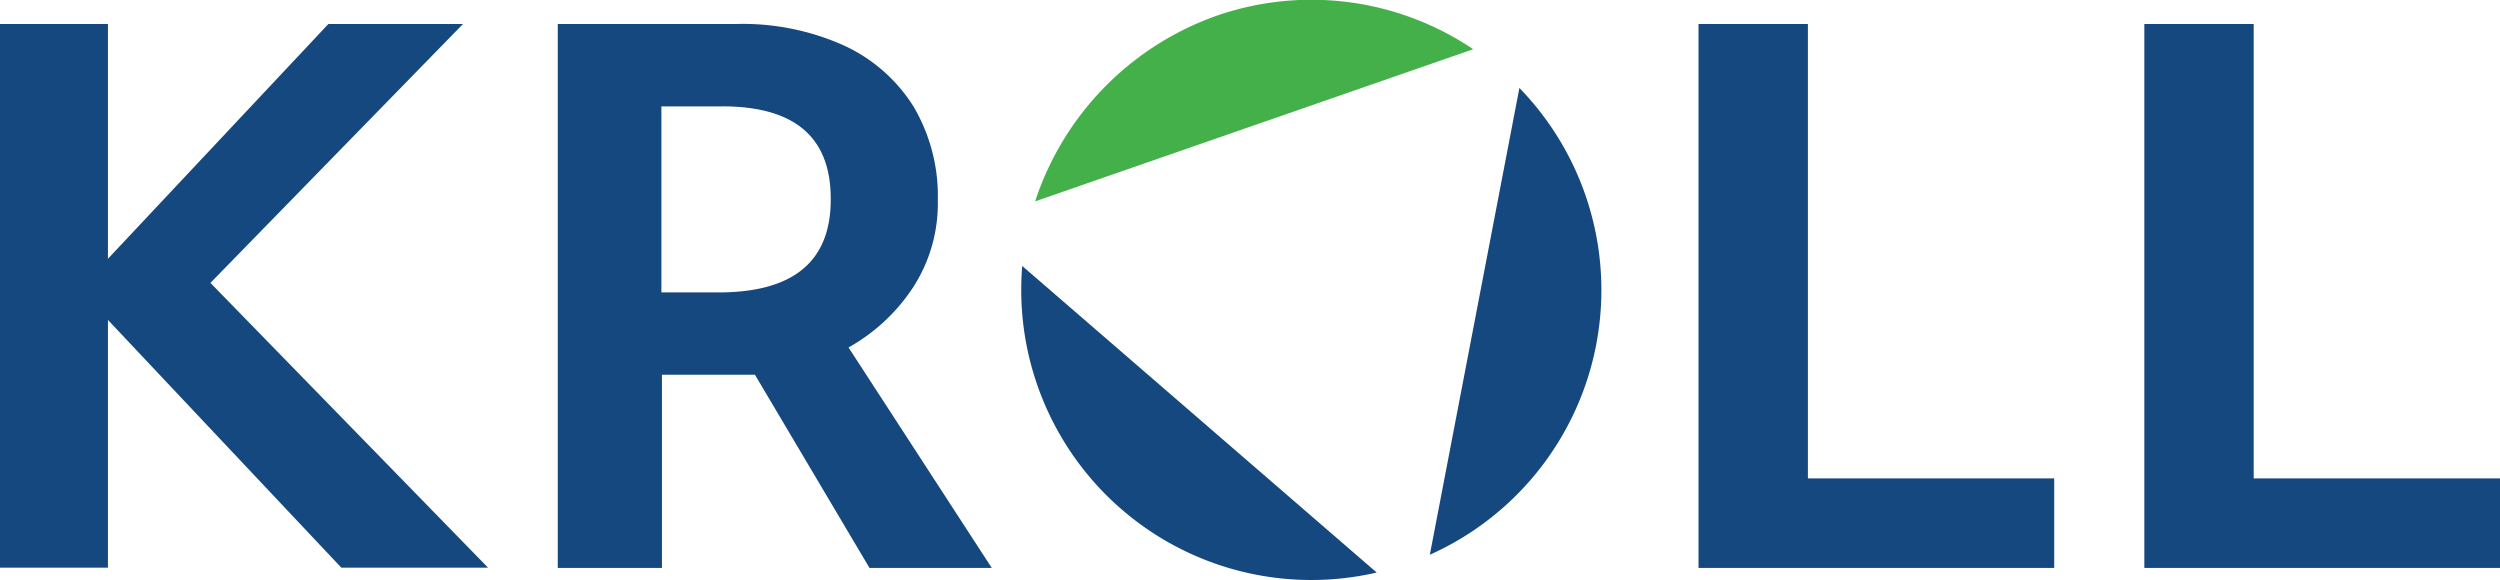
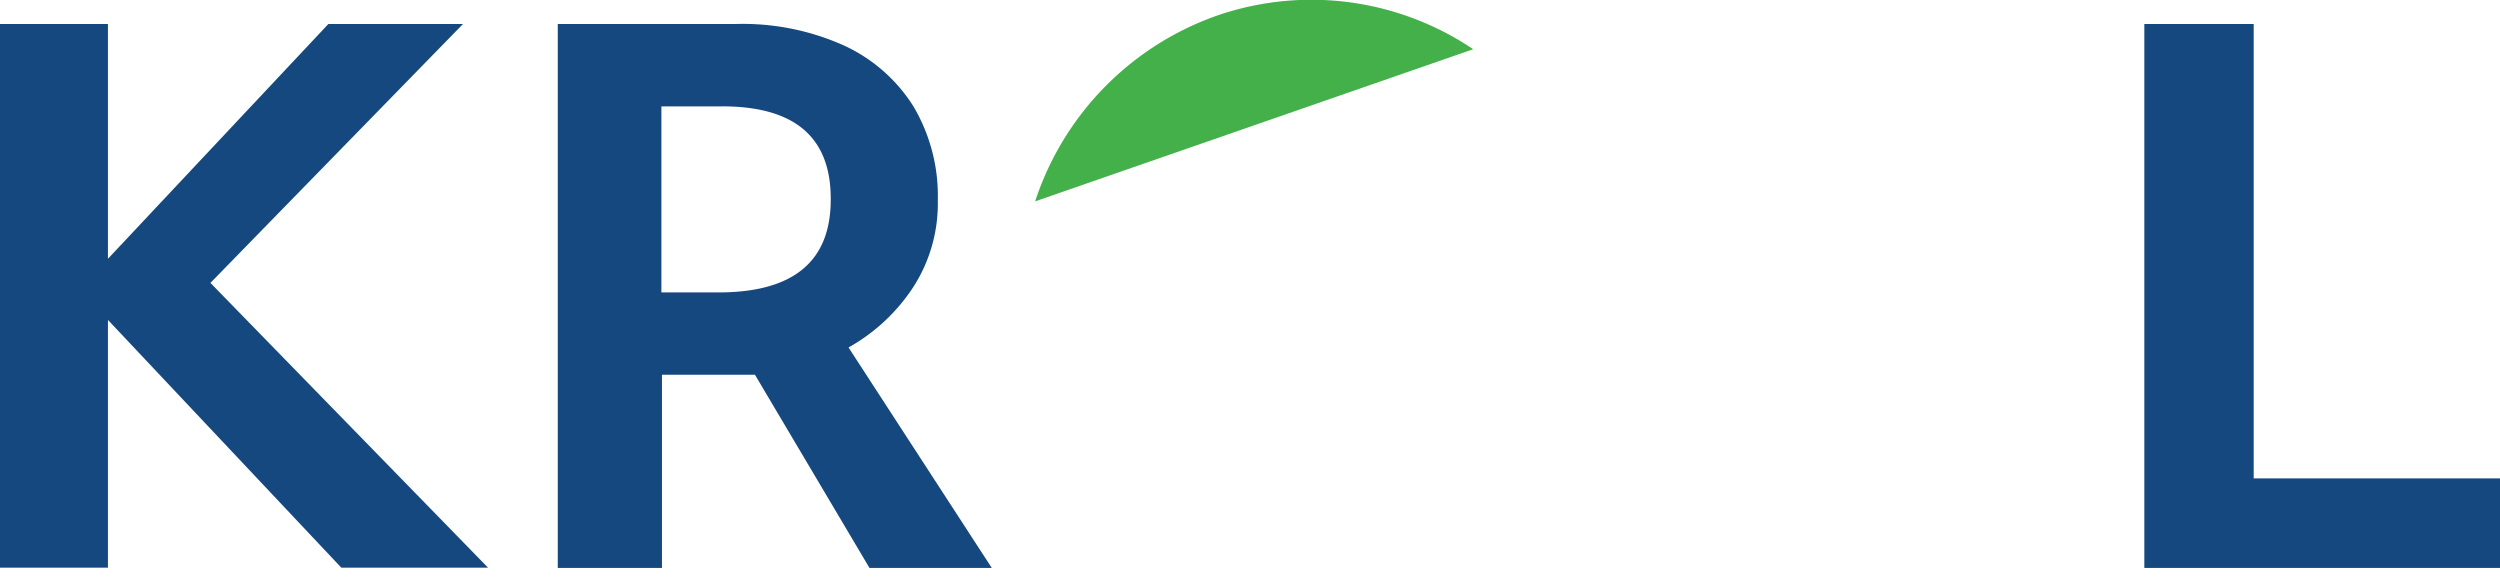
<svg xmlns="http://www.w3.org/2000/svg" width="210.167" height="48.747" viewBox="0 0 210.167 48.747">
  <g transform="translate(-125.1 -116.853)">
    <path d="M125.1,170.93V125.2h9.074v19.74l18.533-19.74h11.318l-21.236,21.767,23.336,23.939H153.793L134.174,150.08v20.826H125.1Z" transform="translate(0 -6.332)" fill="#14487f" />
-     <path d="M716.8,170.93V125.2h9.194v38.2H746.7v7.529Z" transform="translate(-448.91 -6.332)" fill="#14487f" />
    <path d="M872.1,170.93V125.2h9.194v38.2H902v7.529Z" transform="translate(-566.733 -6.332)" fill="#14487f" />
    <path d="M319.4,170.93V125.2h15.034a20.764,20.764,0,0,1,9.025,1.81,13.605,13.605,0,0,1,5.84,5.116,14.773,14.773,0,0,1,2.051,7.891,12.975,12.975,0,0,1-2.1,7.36,15.612,15.612,0,0,1-5.406,5.019l12.042,18.533h-10.28l-9.629-16.241H328.16V170.93Zm13.828-38.8h-5.116v15.638h4.8q9.448,0,9.436-7.819Q342.386,132.126,333.228,132.126Z" transform="translate(-147.411 -6.332)" fill="#14487f" />
    <path d="M485.7,133.781l36.826-12.79a24.329,24.329,0,0,0-21.26-2.92A24.72,24.72,0,0,0,485.7,133.781Z" transform="translate(-273.58)" fill="#43b049" />
-     <path d="M480.948,209.5l29.8,25.773a24.388,24.388,0,0,1-29.8-25.773Z" transform="translate(-269.913 -70.289)" fill="#14487f" />
-     <path d="M630.729,147.5,623.2,186.739a24.378,24.378,0,0,0,7.529-39.239Z" transform="translate(-377.898 -23.251)" fill="#14487f" />
  </g>
</svg>